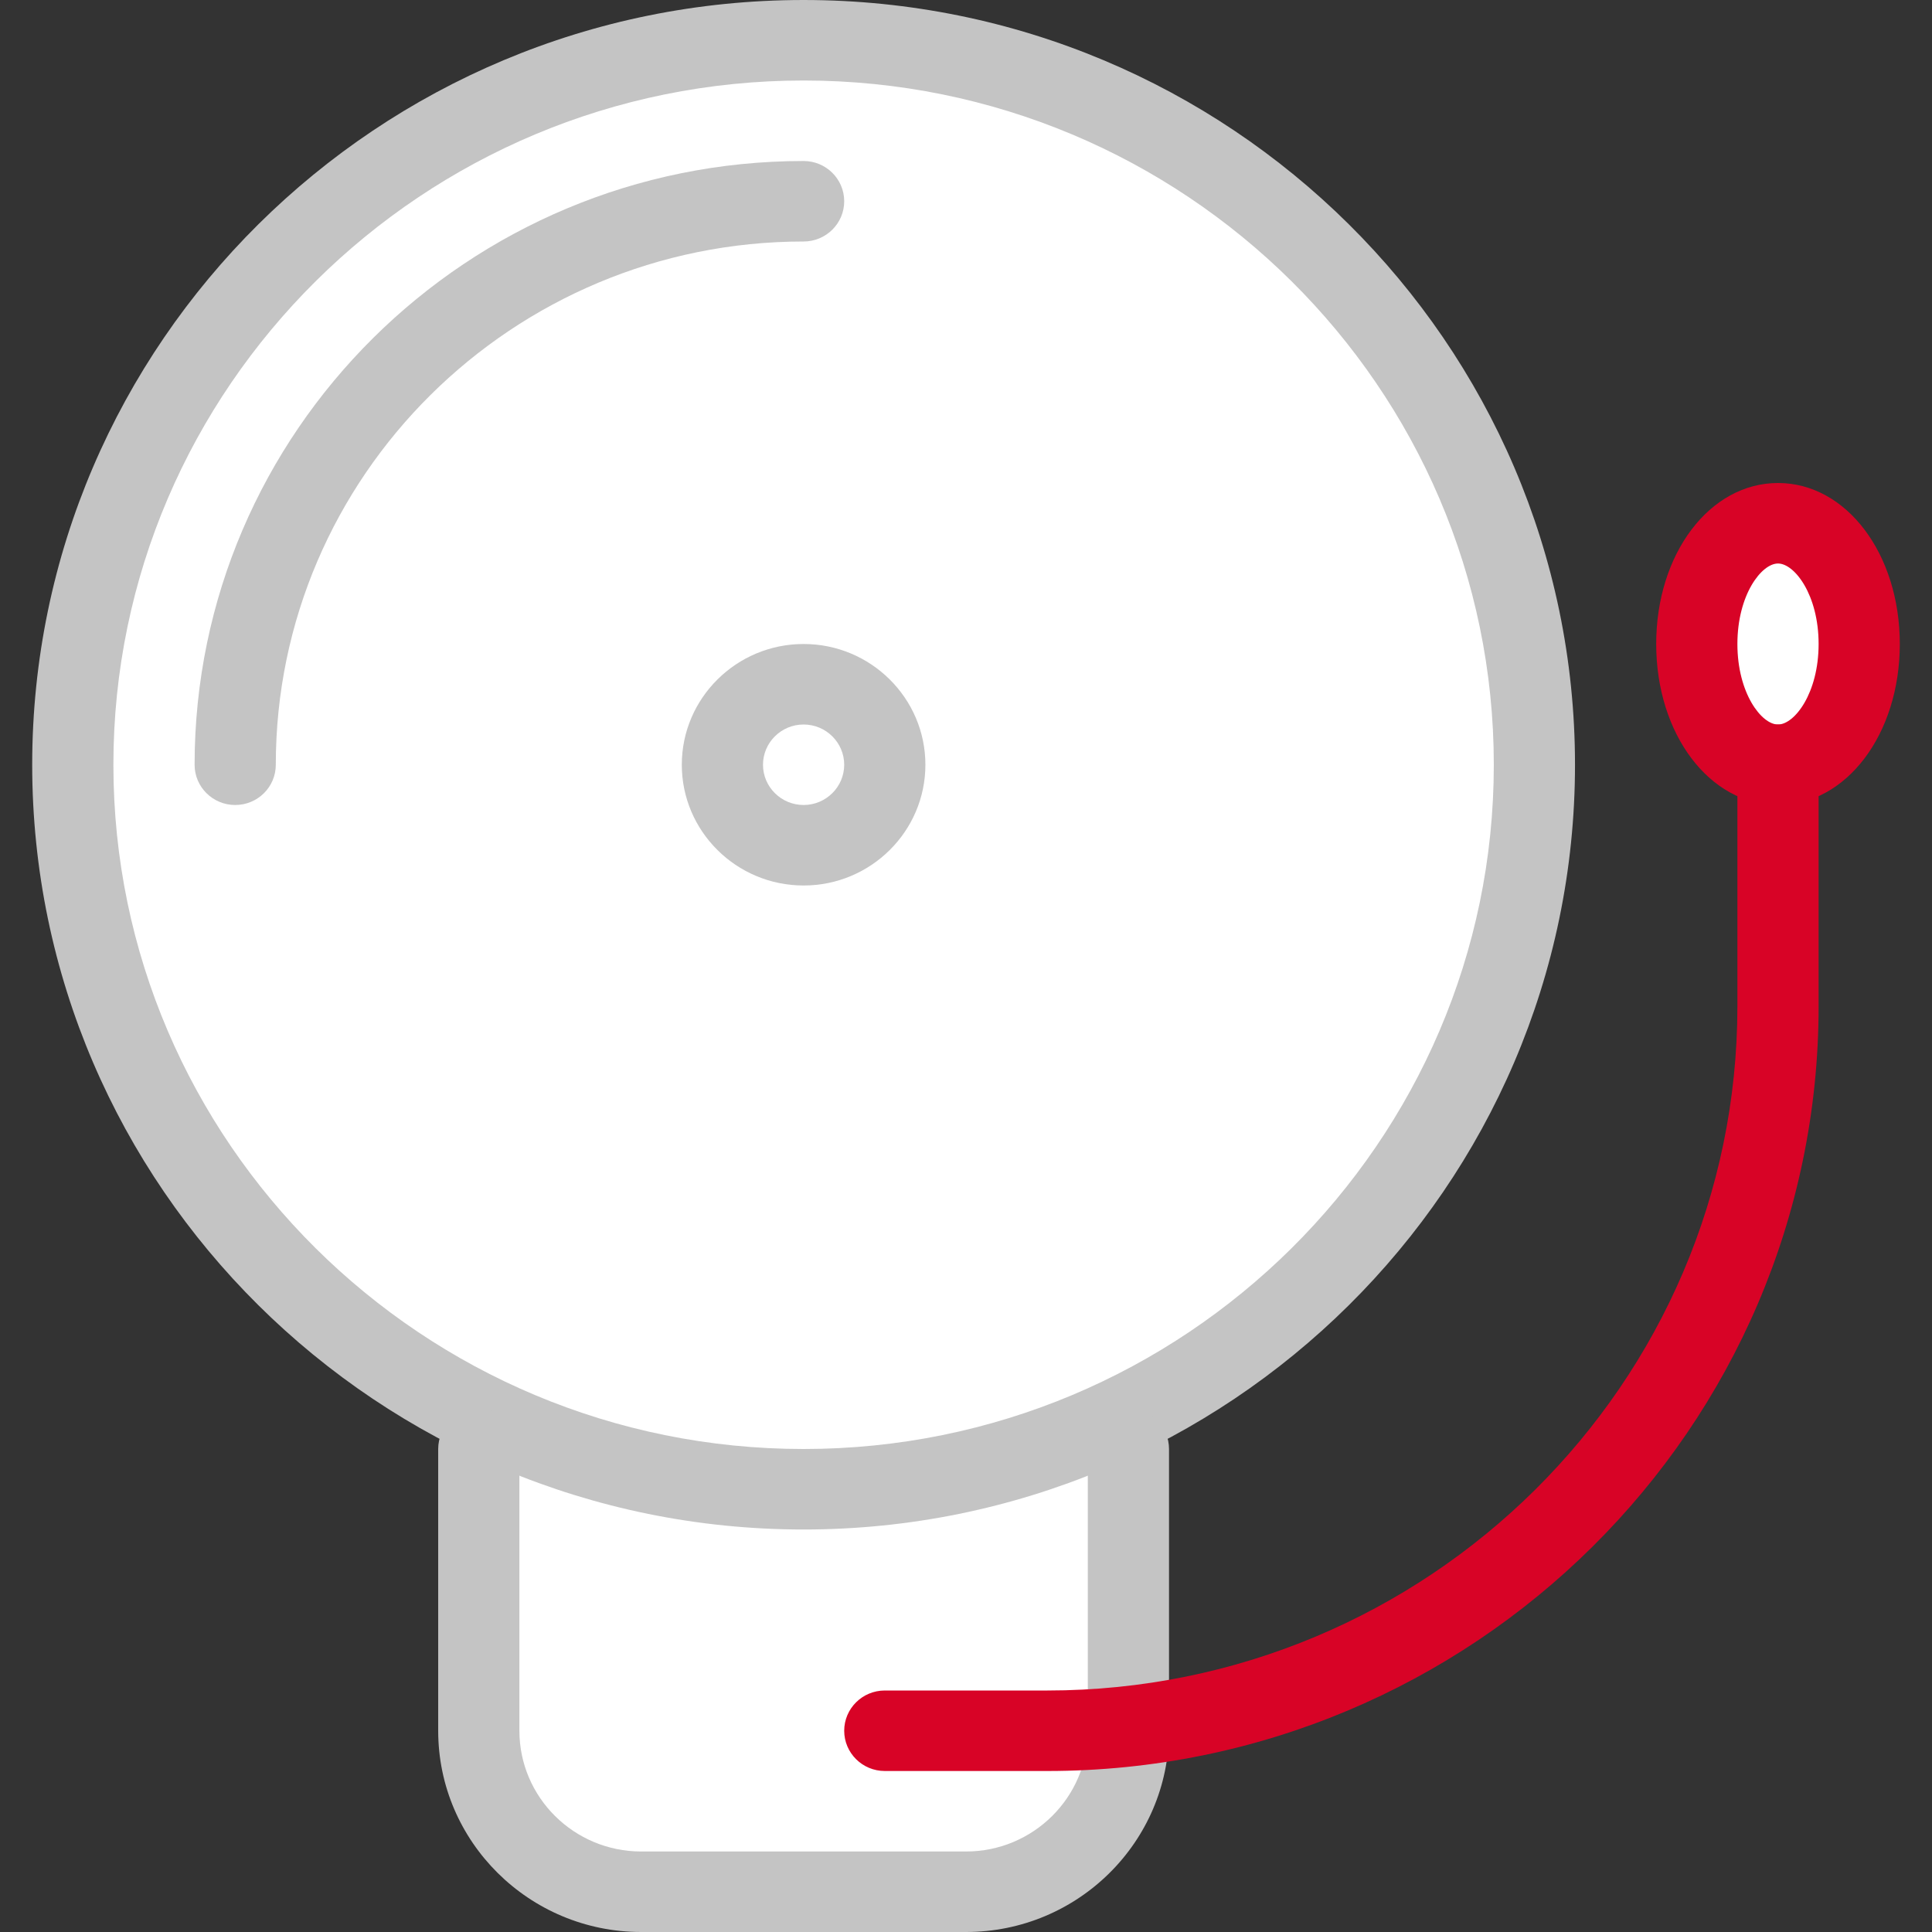
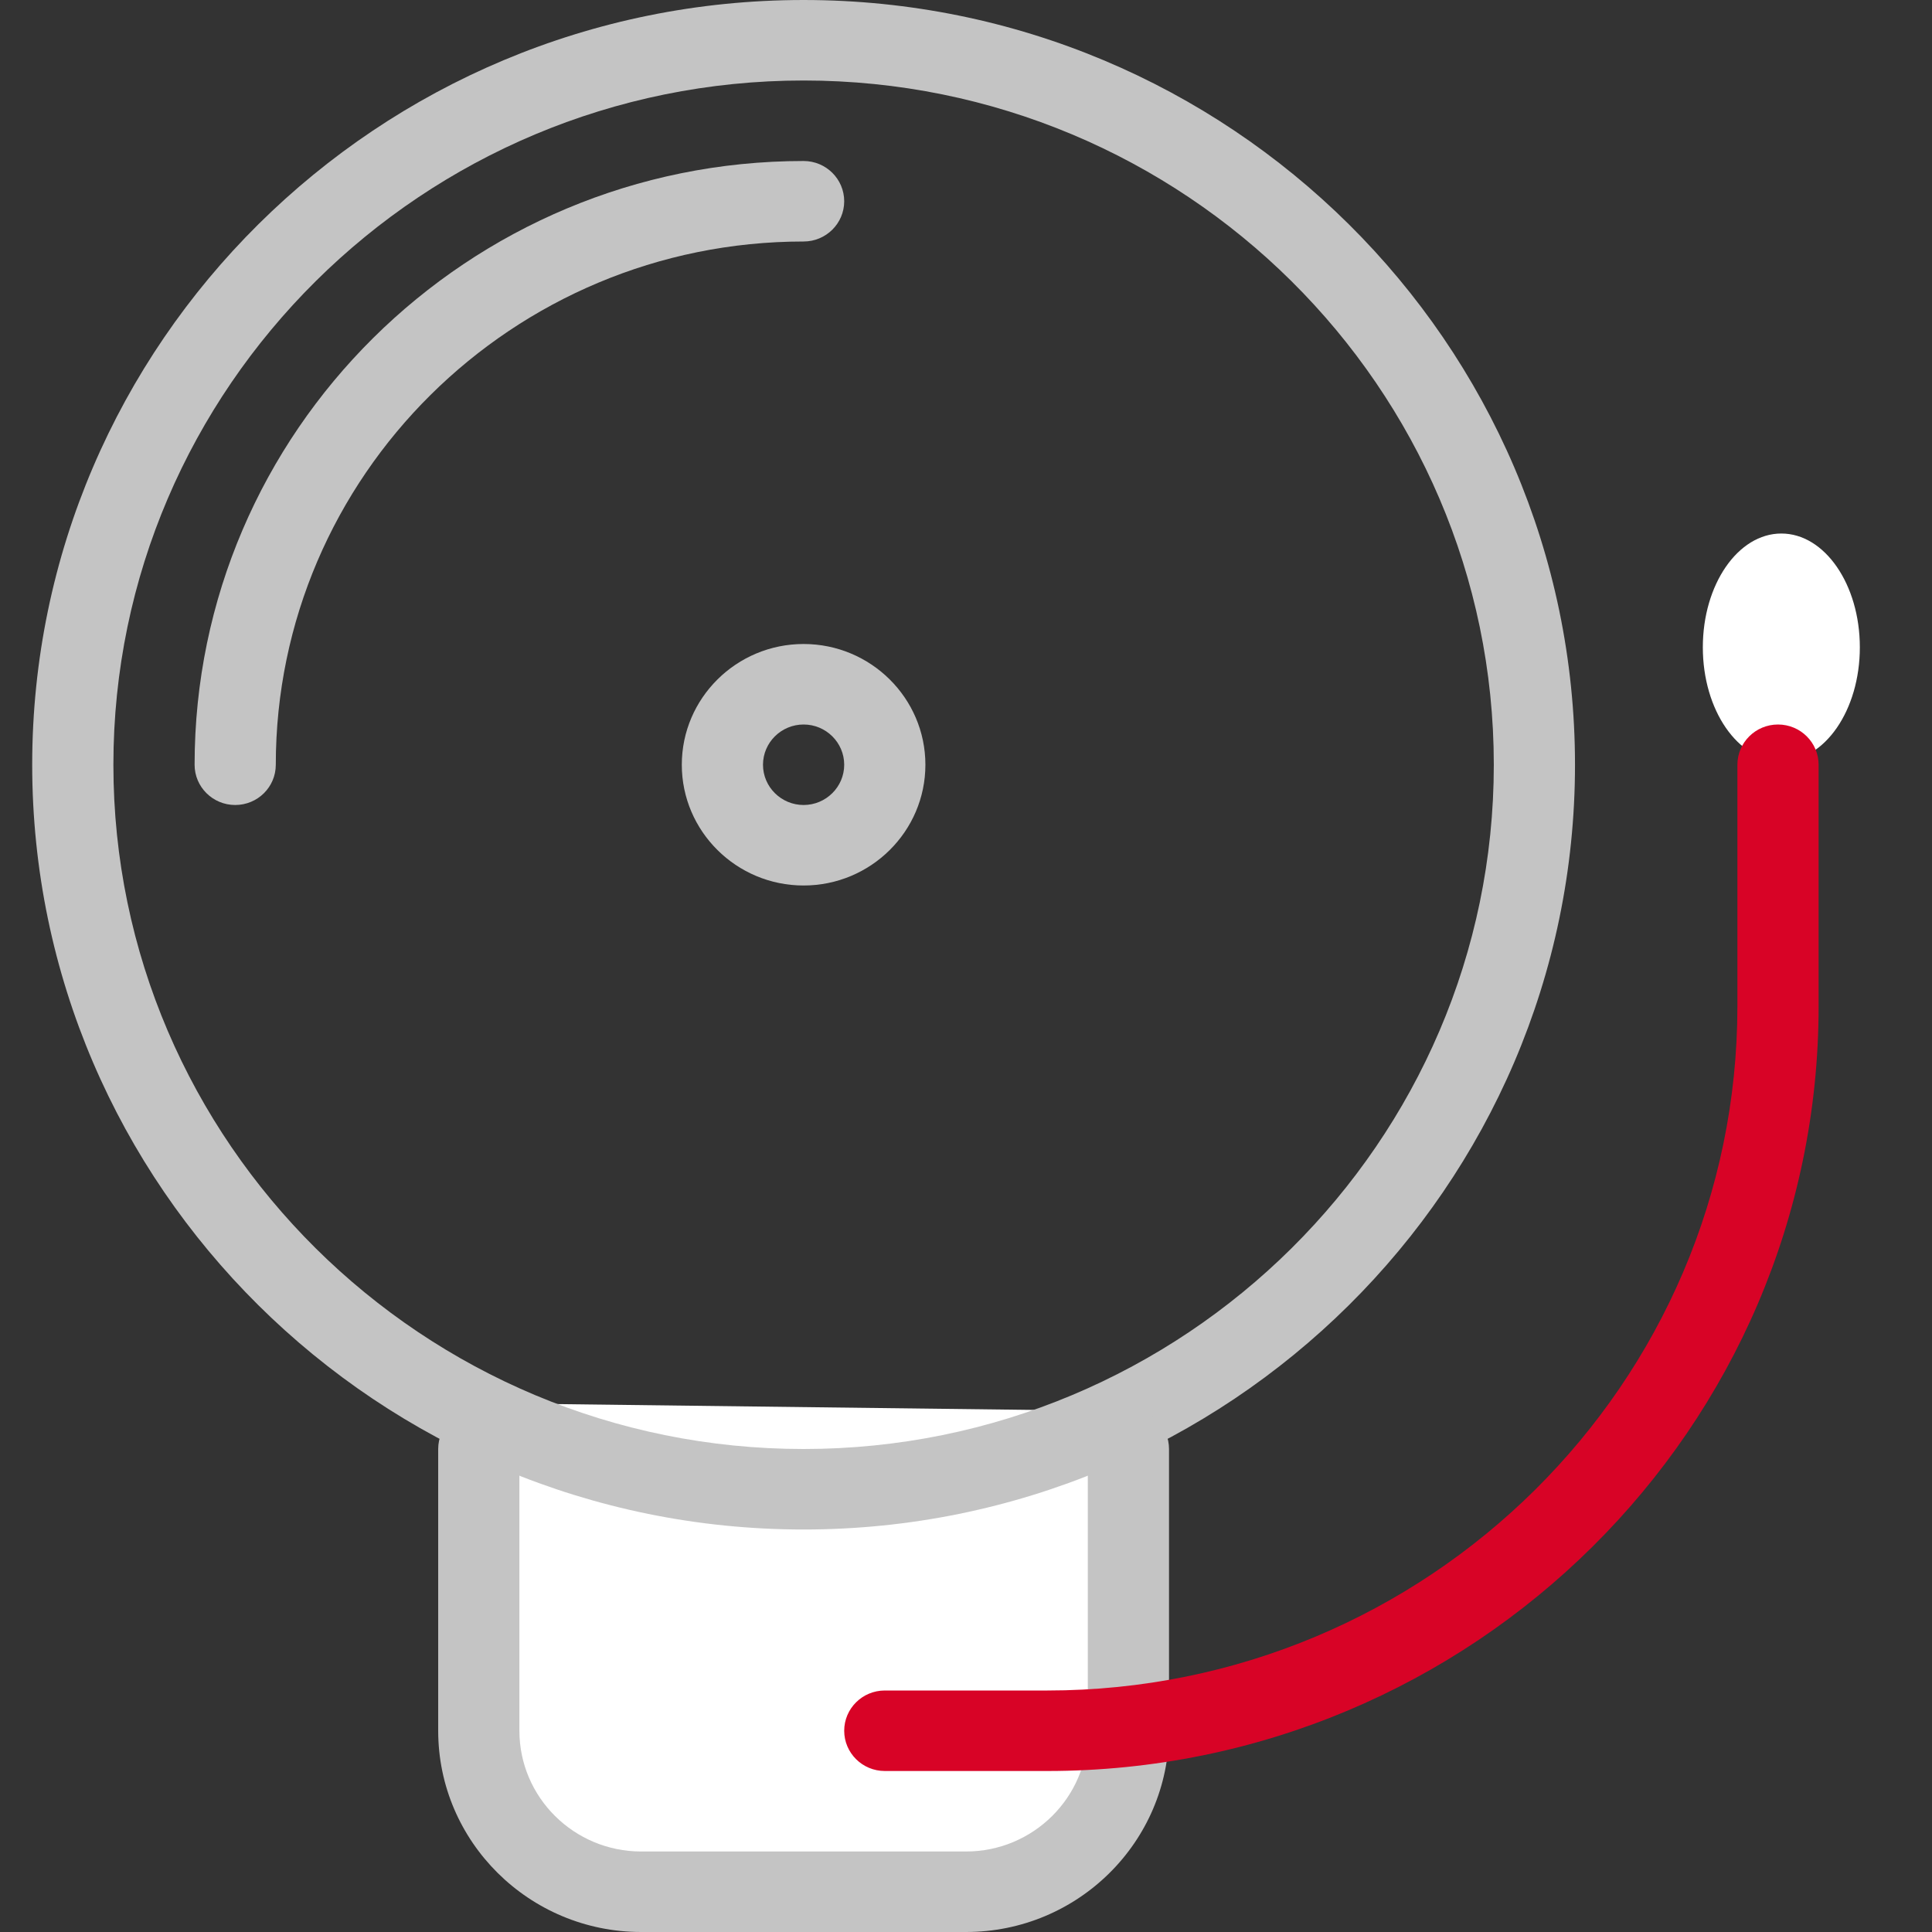
<svg xmlns="http://www.w3.org/2000/svg" width="100%" height="100%" viewBox="0 0 120 120" version="1.1" xml:space="preserve" style="fill-rule:evenodd;clip-rule:evenodd;stroke-linejoin:round;stroke-miterlimit:1.414;">
  <rect x="0" y="0" width="120" height="120" fill="#333333" stroke="none" />
  <g>
    <g>
-       <ellipse cx="49.851" cy="47.655" rx="45.266" ry="44.876" style="fill:#fff;" />
      <path d="M29.776,100.552l0.123,11.37l3.805,3.207l6.468,2.319l21.892,0.036l5.79,-3.068l1.661,-3.482l0.427,-23.289l-40.249,-0.494l0.083,13.401" style="fill:#fff;" />
      <ellipse cx="110.642" cy="40.206" rx="4.876" ry="7.068" style="fill:#fff;" />
      <path d="M49.913,95c-26.418,0 -47.913,-21.31 -47.913,-47.5c0,-26.19 21.495,-47.5 47.913,-47.5c26.418,0 47.913,21.31 47.913,47.5c0,26.19 -21.495,47.5 -47.913,47.5Zm0,-90c-23.639,0 -42.87,19.065 -42.87,42.5c0,23.435 19.231,42.5 42.87,42.5c23.639,0 42.87,-19.065 42.87,-42.5c0,-23.435 -19.231,-42.5 -42.87,-42.5Z" style="fill:#c4c4c4;fill-rule:nonzero;" />
      <path d="M49.913,55c-4.171,0 -7.565,-3.365 -7.565,-7.5c0,-4.135 3.394,-7.5 7.565,-7.5c4.171,0 7.565,3.365 7.565,7.5c0,4.135 -3.394,7.5 -7.565,7.5Zm0,-10c-1.387,0 -2.522,1.12 -2.522,2.5c0,1.38 1.135,2.5 2.522,2.5c1.387,0 2.522,-1.12 2.522,-2.5c0,-1.38 -1.135,-2.5 -2.522,-2.5Z" style="fill:#c4c4c4;fill-rule:nonzero;" />
      <path d="M14.609,50c-1.392,0 -2.522,-1.12 -2.522,-2.5c0,-20.68 16.966,-37.5 37.826,-37.5c1.392,0 2.522,1.12 2.522,2.5c0,1.38 -1.13,2.5 -2.522,2.5c-18.076,0 -32.783,14.58 -32.783,32.5c0,1.385 -1.129,2.5 -2.521,2.5Z" style="fill:#c4c4c4;fill-rule:nonzero;" />
      <path d="M60,120l-20.174,0c-6.955,0 -12.609,-5.61 -12.609,-12.5l0,-17.5c0,-1.38 1.13,-2.5 2.522,-2.5c1.392,0 2.522,1.12 2.522,2.5l0,17.5c0,4.135 3.394,7.5 7.565,7.5l20.174,0c4.171,0 7.565,-3.365 7.565,-7.5l0,-17.5c0,-1.38 1.13,-2.5 2.522,-2.5c1.392,0 2.522,1.12 2.522,2.5l0,17.5c0,6.895 -5.654,12.5 -12.609,12.5Z" style="fill:#c4c4c4;fill-rule:nonzero;" />
      <path d="M65.043,110l-10.086,0c-1.392,0 -2.522,-1.12 -2.522,-2.5c0,-1.38 1.13,-2.5 2.522,-2.5l10.086,0c23.639,0 42.87,-19.065 42.87,-42.5l0,-15c0,-1.38 1.13,-2.5 2.522,-2.5c1.392,0 2.522,1.12 2.522,2.5l0,15c0,26.195 -21.496,47.5 -47.914,47.5Z" style="fill:#d80326;fill-rule:nonzero;" />
-       <path d="M110.435,50c-4.242,0 -7.565,-4.39 -7.565,-10c0,-5.61 3.323,-10 7.565,-10c4.241,0 7.565,4.39 7.565,10c0,5.61 -3.324,10 -7.565,10Zm0,-15c-1.029,0 -2.522,1.95 -2.522,5c0,3.05 1.493,5 2.522,5c1.029,0 2.522,-1.95 2.522,-5c0,-3.05 -1.493,-5 -2.522,-5Z" style="fill:#d80326;fill-rule:nonzero;" />
    </g>
  </g>
</svg>